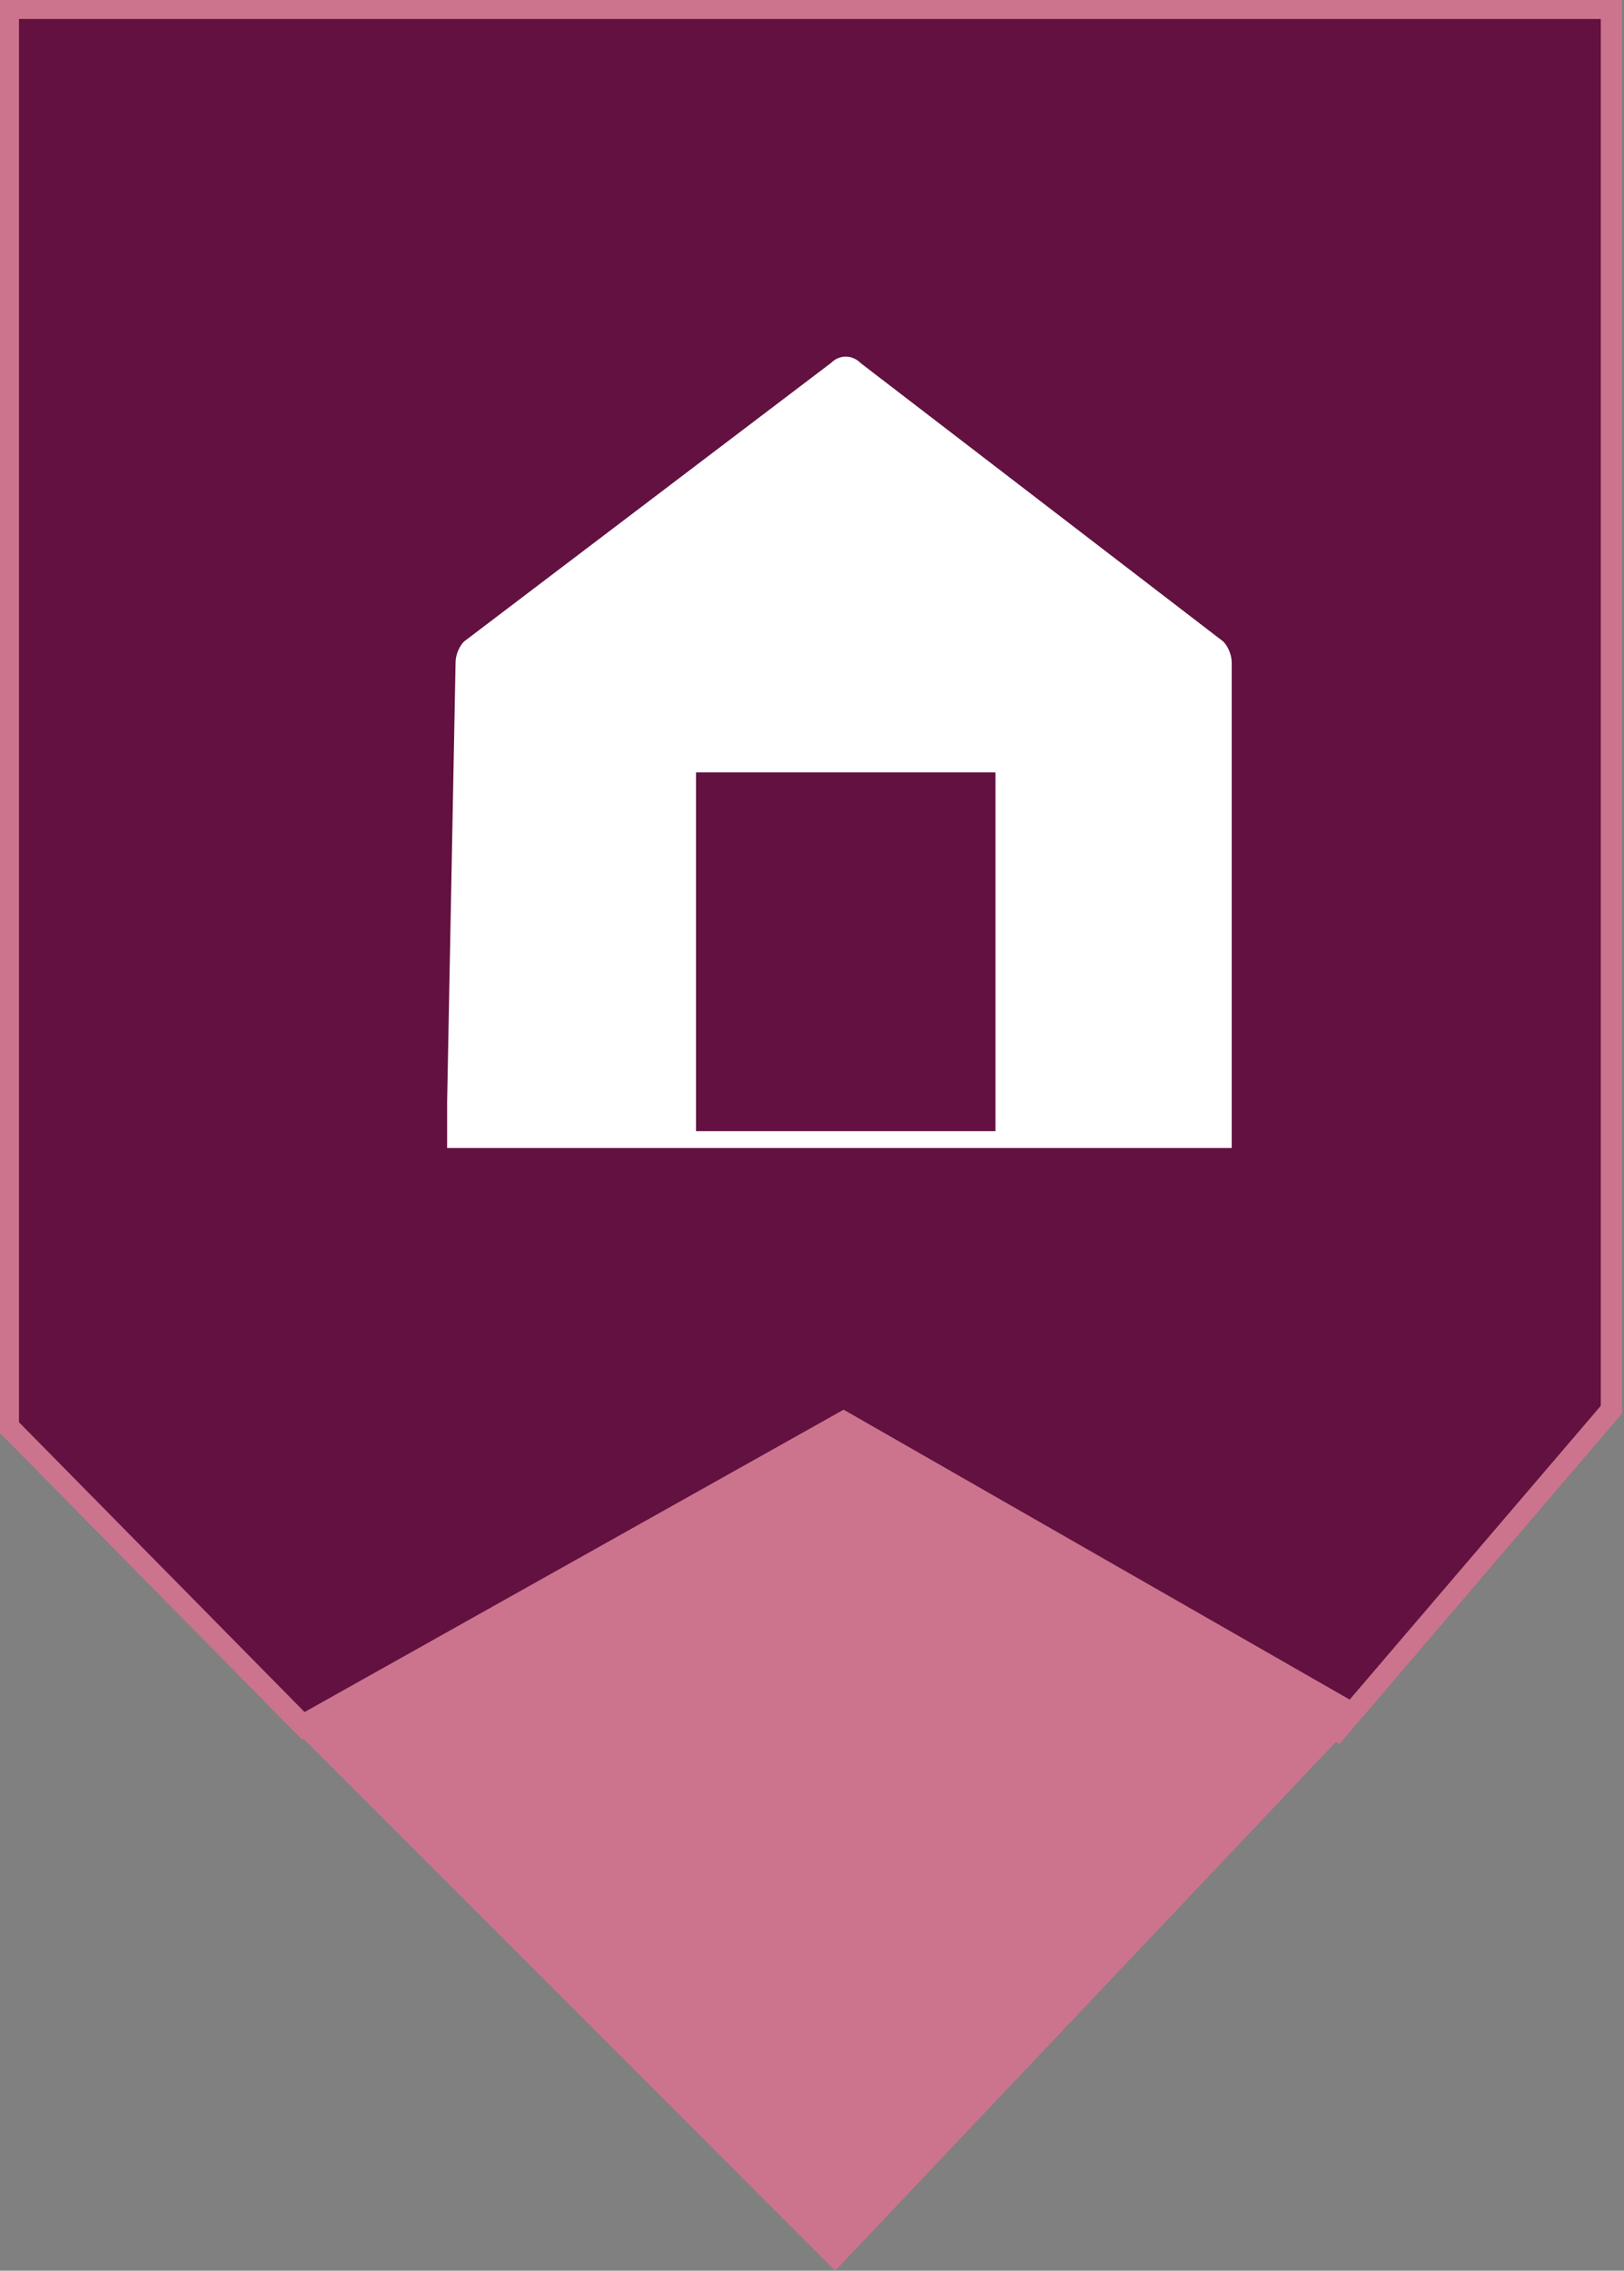
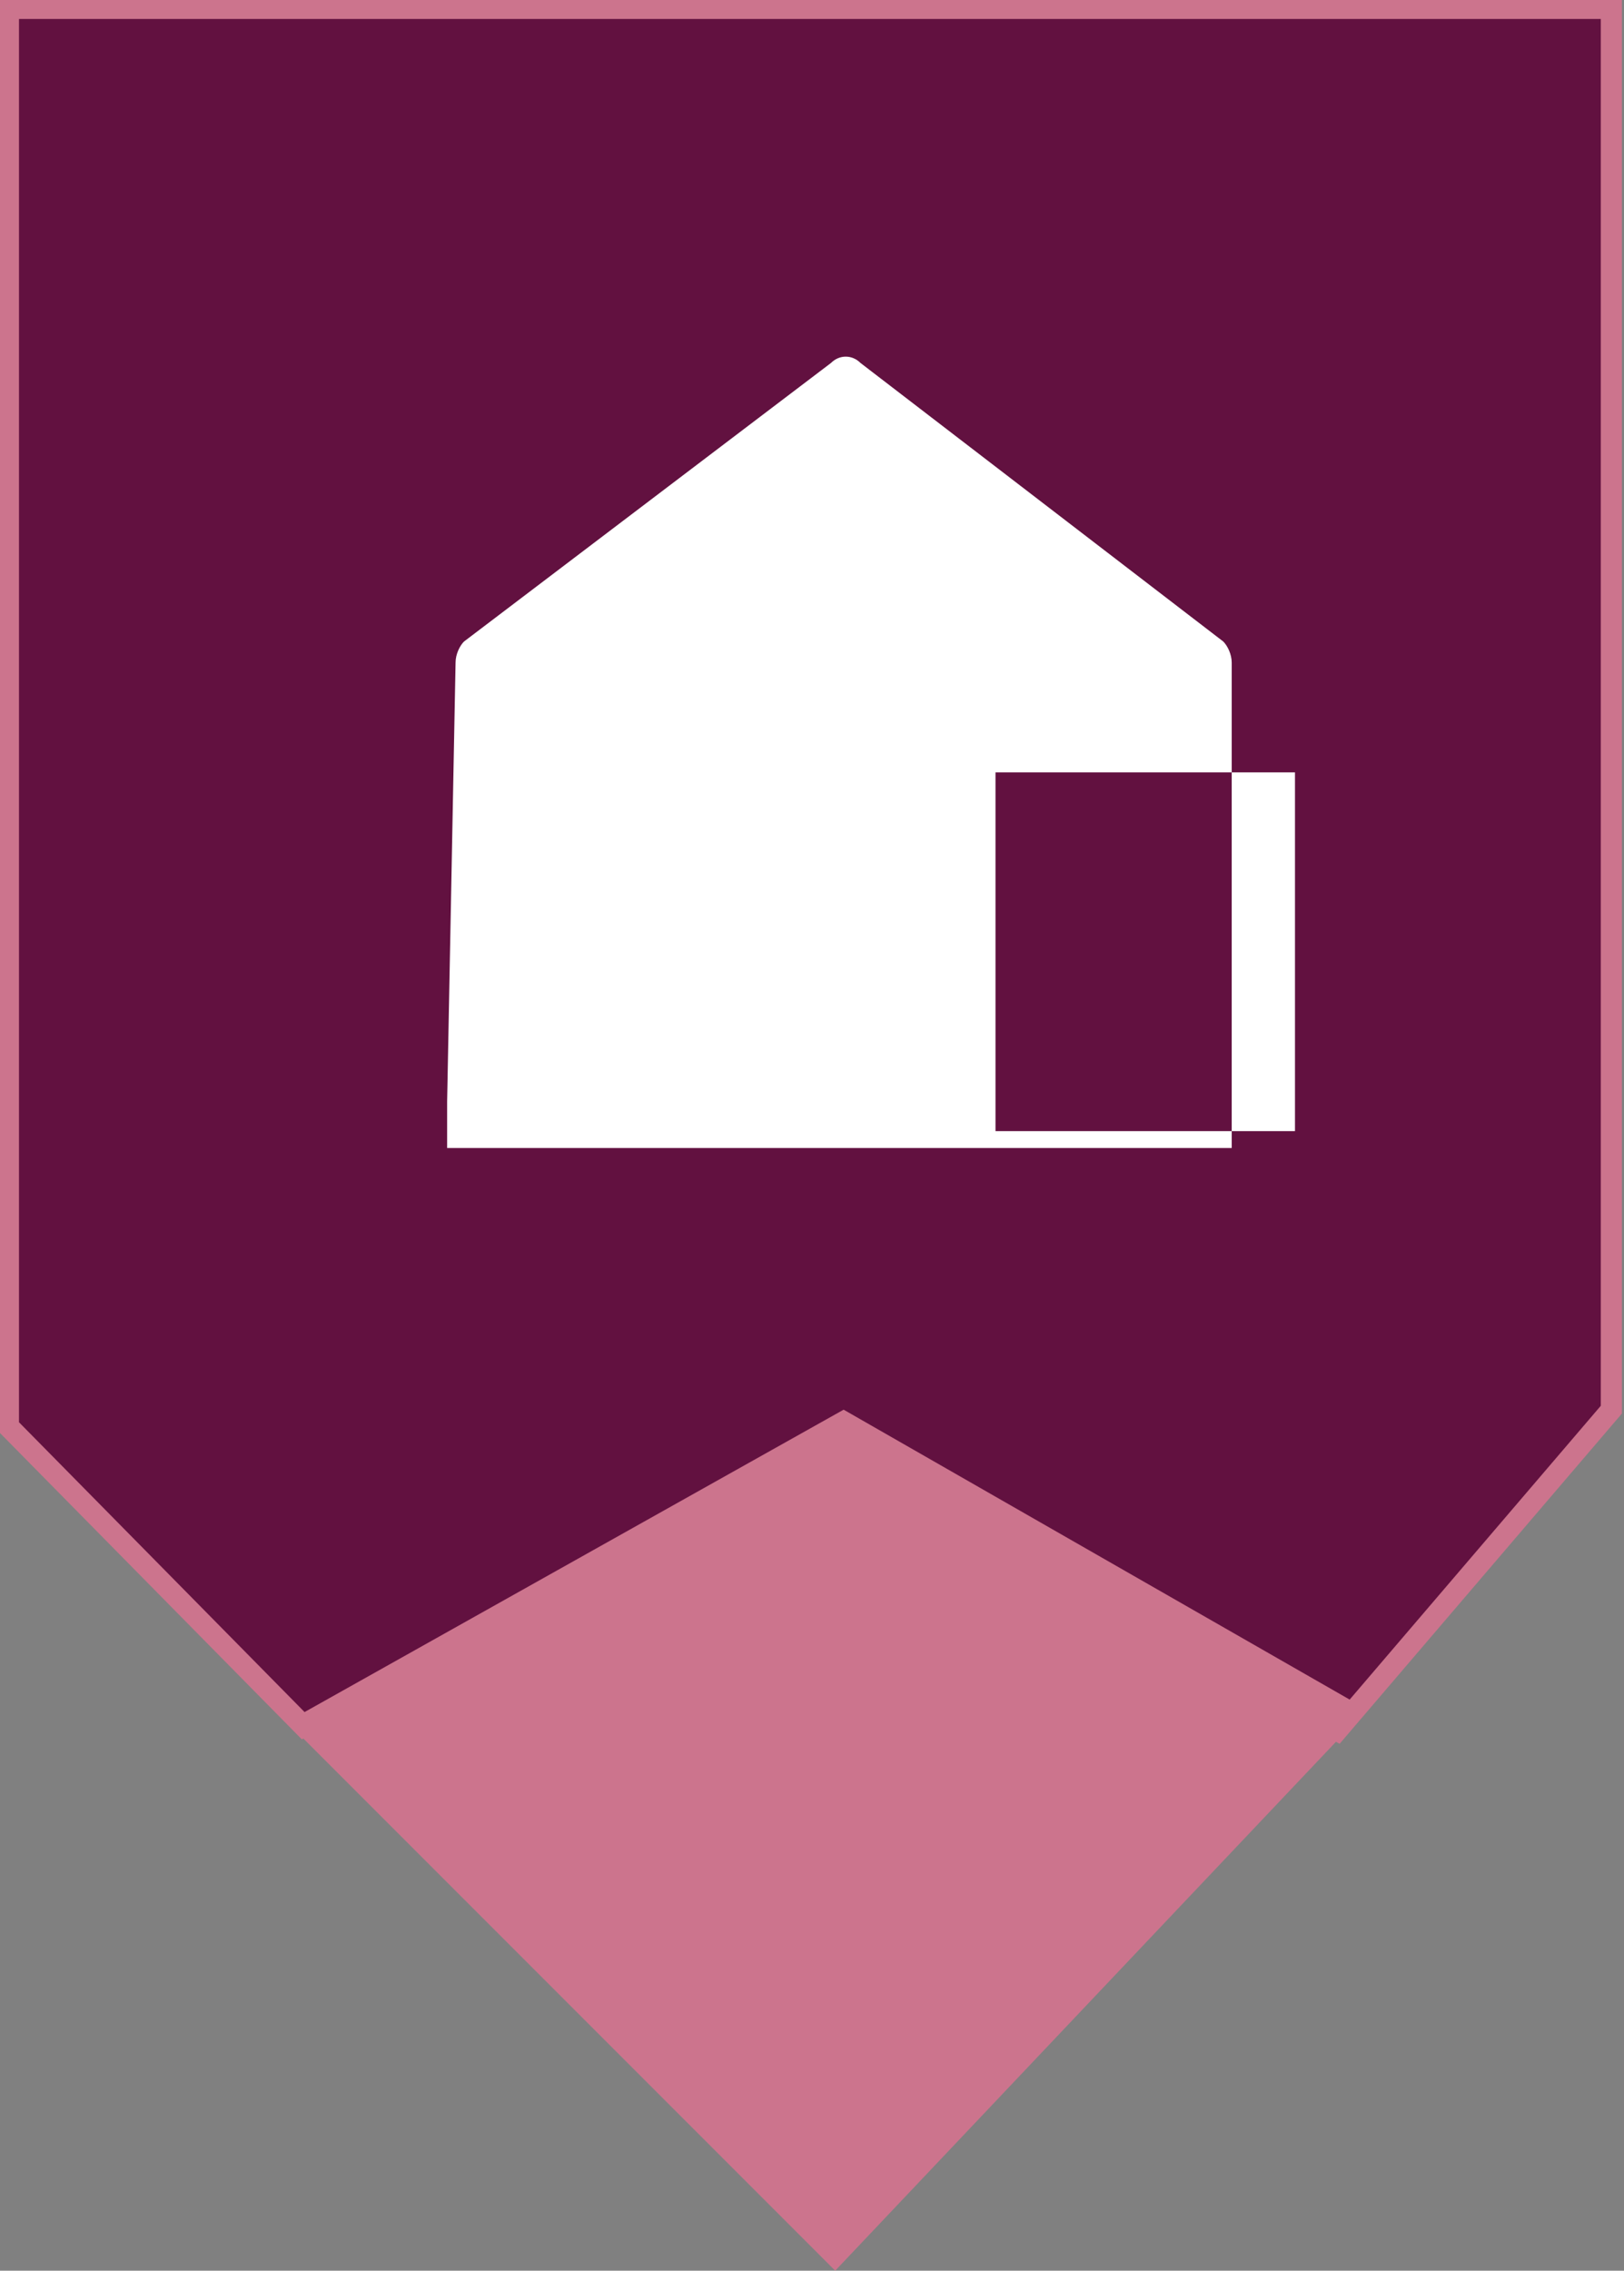
<svg xmlns="http://www.w3.org/2000/svg" version="1.1" id="Capa_1" x="0px" y="0px" viewBox="0 0 38.5 53.8" style="enable-background:new 0 0 38.5 53.8;" xml:space="preserve">
  <rect x="0" y="0" width="38.5" height="53.8" fill="#808080" stroke="none" />
  <style type="text/css">
	.st0{fill:#621140;stroke:#CC748D;stroke-width:0.5;stroke-miterlimit:10;}
	.st1{fill:#CC748D;}
	.st2{fill:none;}
	.st3{fill:#FFFFFF;}
</style>
  <title>point1</title>
  <g>
    <polygon class="st0" points="0.9,0.2 38.2,0.2 38.2,33.4 31.7,41 19.2,34.2 7.2,40.9 0.2,33.8 0.2,0.2  " />
    <polygon class="st1" points="20,33.4 6.8,40.8 19.8,53.8 32.4,40.5  " />
    <rect x="29.1" y="18.5" class="st2" width="0" height="7.6" />
-     <rect x="16.5" y="18.3" class="st2" width="7.1" height="7.8" />
-     <polygon class="st2" points="10.6,26.1 10.6,18.5 10.6,18.5 10.6,26.1  " />
-     <path class="st3" d="M10.6,26.1v1.1h18.6v-1.1l0,0v-7.7l0,0V17l0,0v-1.3c0-0.2-0.1-0.4-0.2-0.5l-8.6-6.6c-0.2-0.2-0.5-0.2-0.7,0   l-8.7,6.6c-0.1,0.1-0.2,0.3-0.2,0.5 M10.6,17.1v1.5 M23.6,26.8h-7.1v-8.5h7.1V26.8z" />
+     <path class="st3" d="M10.6,26.1v1.1h18.6v-1.1l0,0v-7.7l0,0V17l0,0v-1.3c0-0.2-0.1-0.4-0.2-0.5l-8.6-6.6c-0.2-0.2-0.5-0.2-0.7,0   l-8.7,6.6c-0.1,0.1-0.2,0.3-0.2,0.5 M10.6,17.1v1.5 M23.6,26.8v-8.5h7.1V26.8z" />
  </g>
</svg>